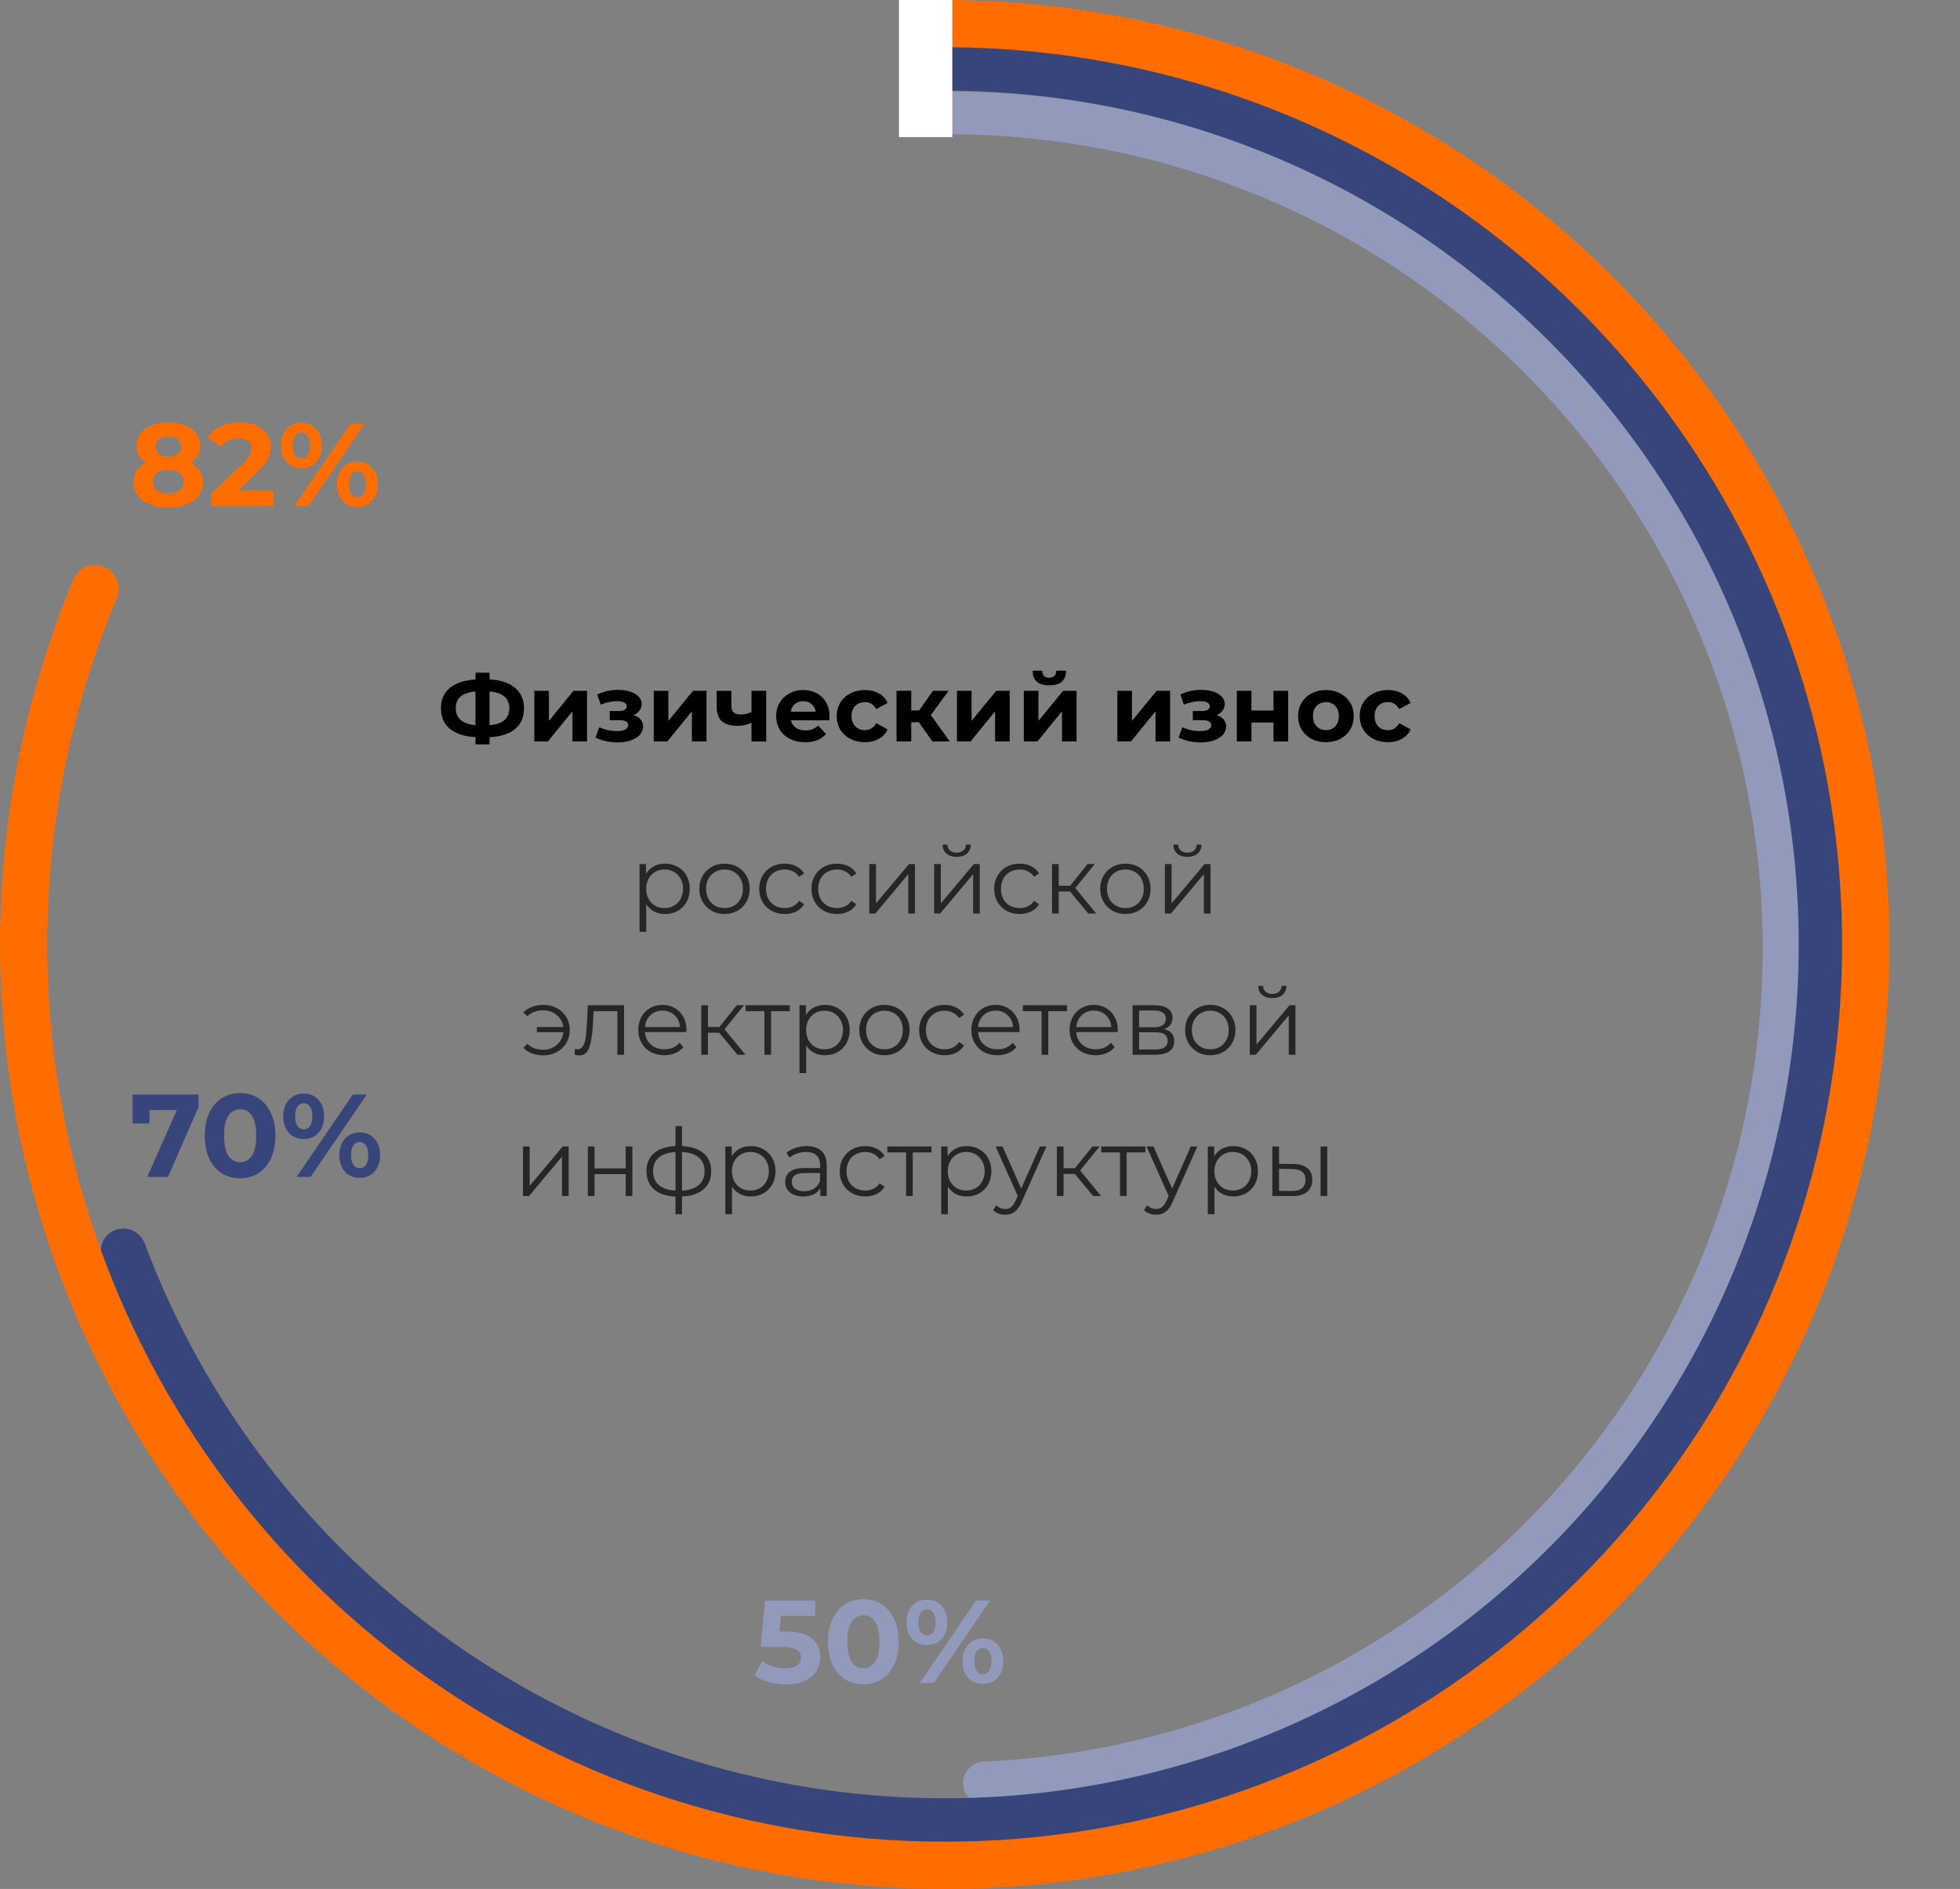
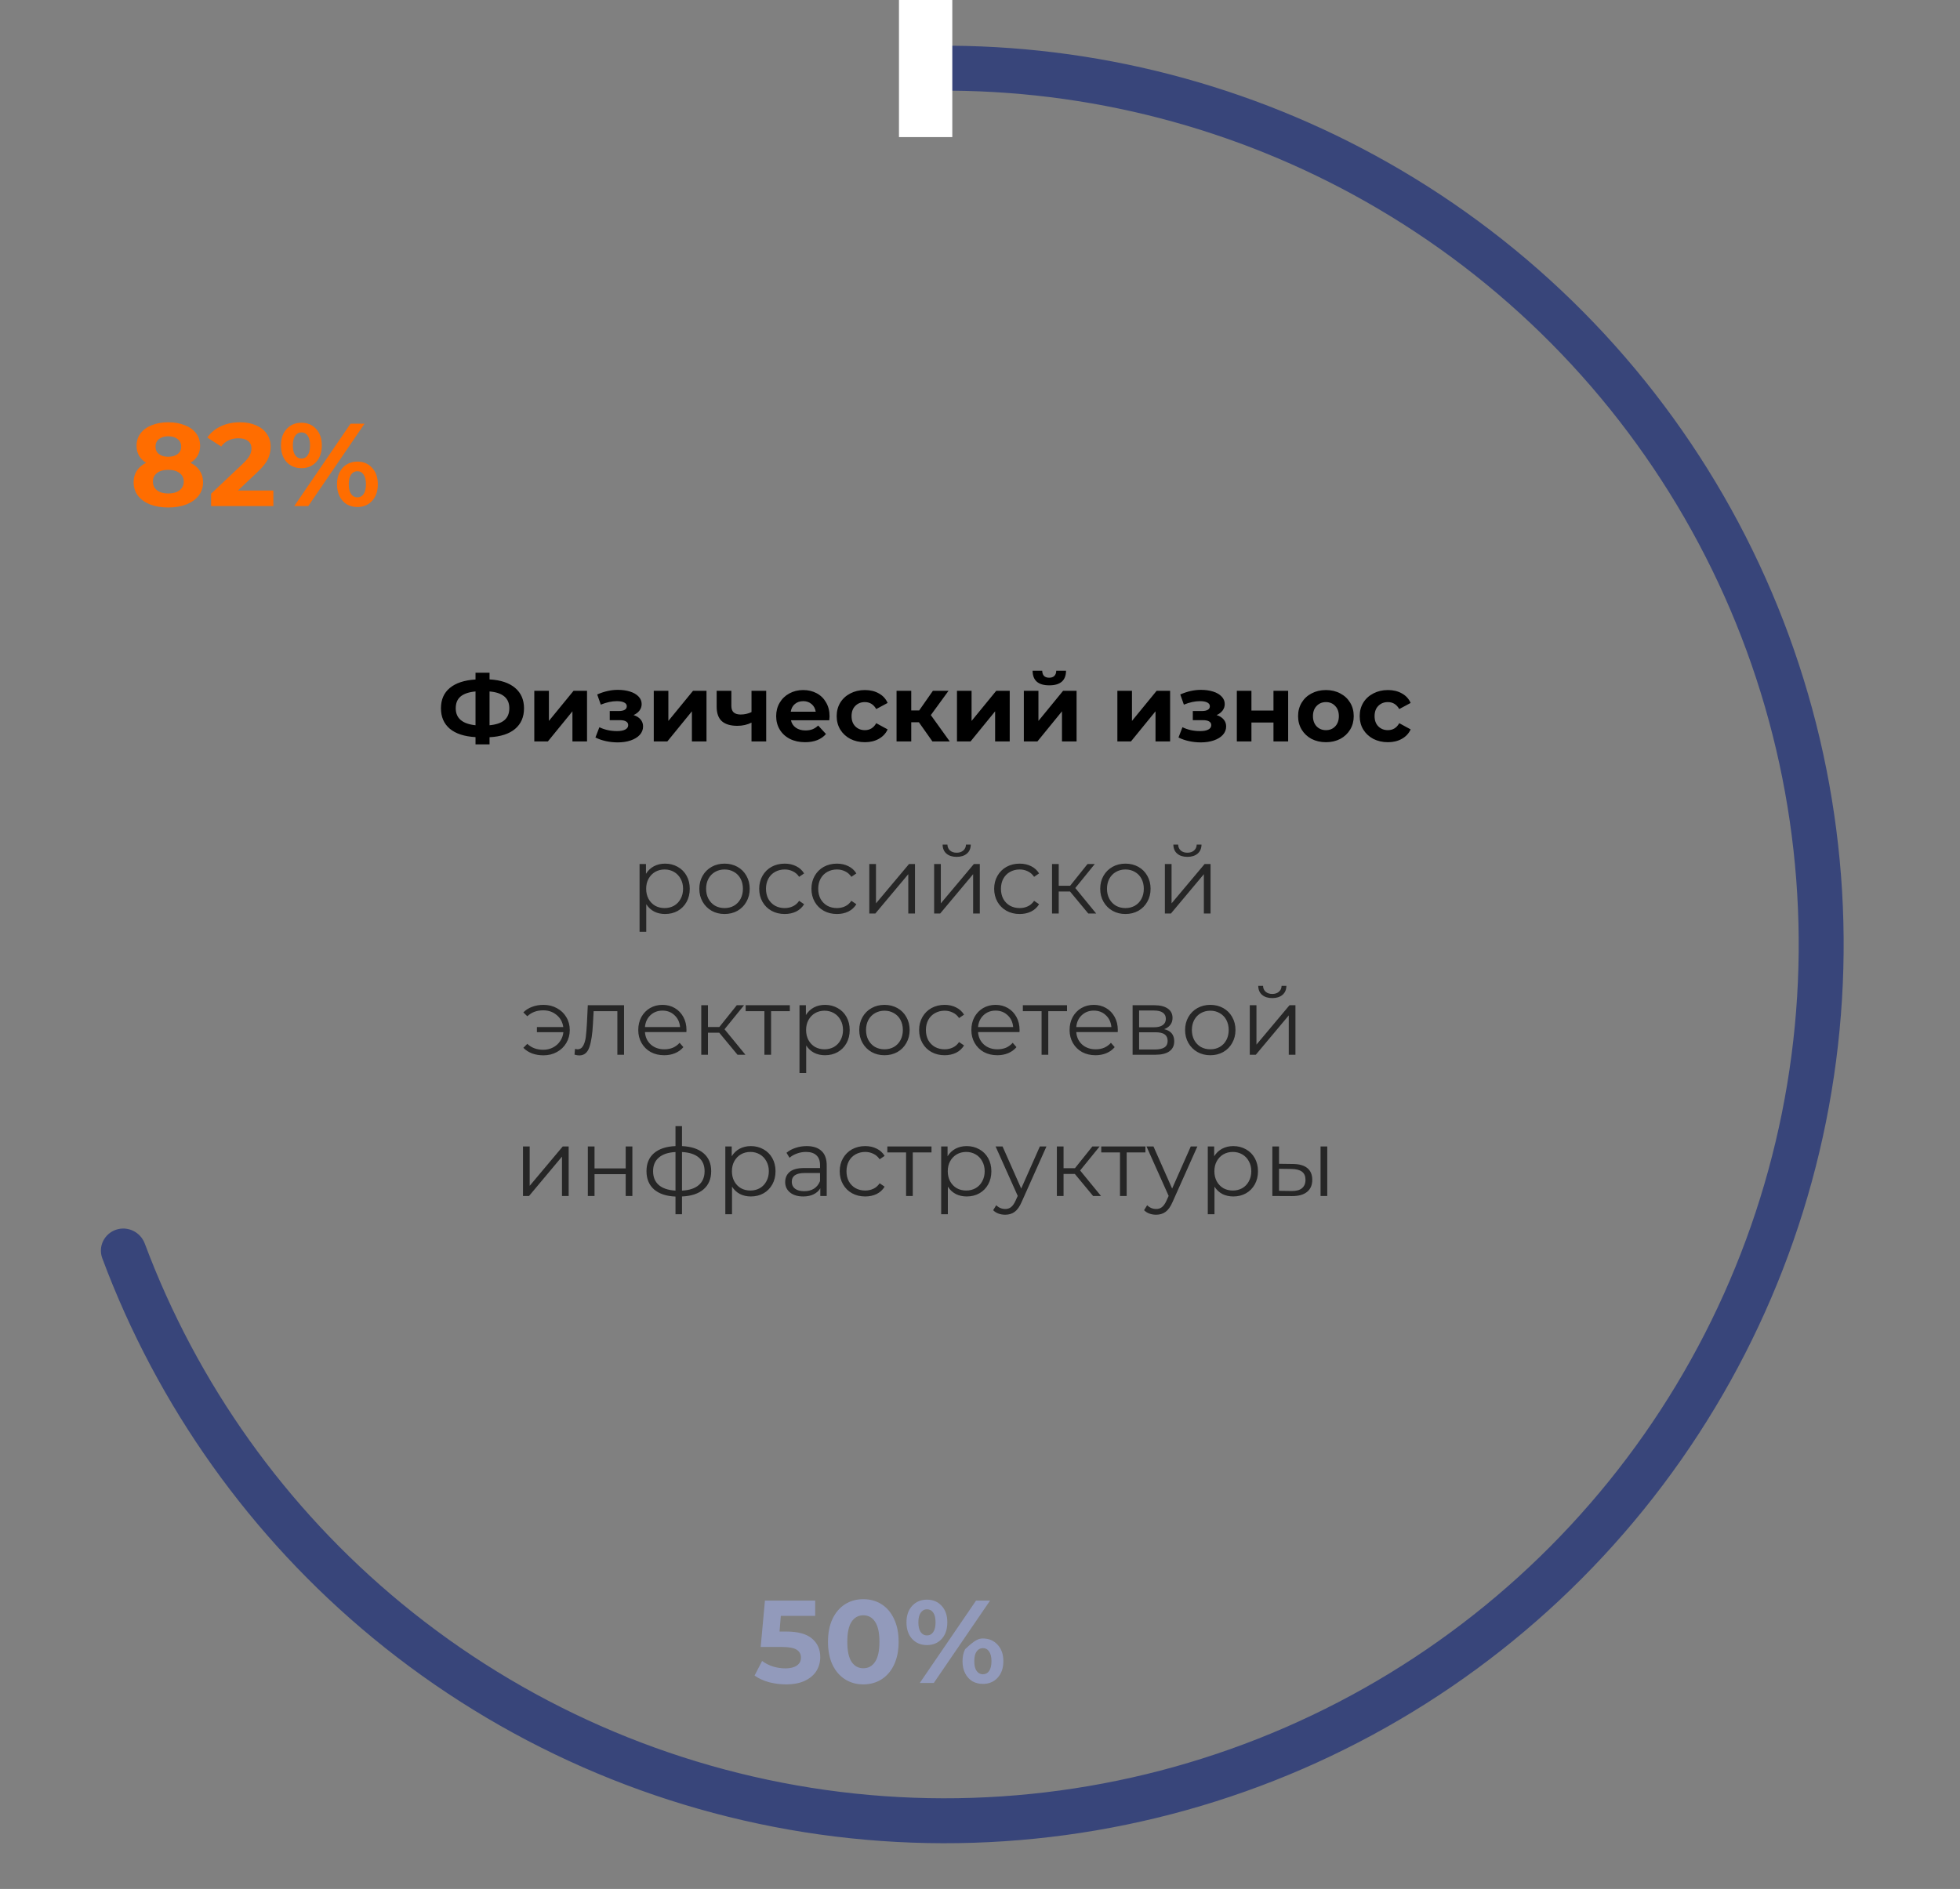
<svg xmlns="http://www.w3.org/2000/svg" width="333" height="321" viewBox="0 0 333 321" fill="none">
  <rect x="0" y="0" width="333" height="321" fill="#808080" stroke="none" />
  <path d="M89.029 120.368C89.029 121.851 88.522 123.019 87.509 123.872C86.506 124.715 85.061 125.184 83.173 125.28V126.496H80.789V125.264C78.89 125.157 77.434 124.683 76.421 123.84C75.418 122.987 74.917 121.829 74.917 120.368C74.917 118.896 75.418 117.744 76.421 116.912C77.434 116.069 78.89 115.589 80.789 115.472V114.32H83.173V115.456C85.061 115.563 86.506 116.043 87.509 116.896C88.522 117.749 89.029 118.907 89.029 120.368ZM83.173 123.248C84.304 123.141 85.146 122.853 85.701 122.384C86.256 121.904 86.533 121.227 86.533 120.352C86.533 118.645 85.413 117.696 83.173 117.504V123.248ZM77.429 120.368C77.429 122.053 78.549 123.013 80.789 123.248V117.504C79.648 117.611 78.8 117.899 78.245 118.368C77.701 118.827 77.429 119.493 77.429 120.368ZM90.776 117.392H93.256V122.512L97.448 117.392H99.736V126H97.256V120.88L93.08 126H90.776V117.392ZM107.641 121.52C108.153 121.68 108.548 121.925 108.825 122.256C109.113 122.587 109.257 122.981 109.257 123.44C109.257 123.984 109.071 124.464 108.697 124.88C108.324 125.285 107.812 125.6 107.161 125.824C106.511 126.048 105.775 126.16 104.953 126.16C104.281 126.16 103.62 126.091 102.969 125.952C102.319 125.813 101.716 125.605 101.161 125.328L101.833 123.584C102.74 124.021 103.743 124.24 104.841 124.24C105.428 124.24 105.887 124.155 106.217 123.984C106.559 123.803 106.729 123.552 106.729 123.232C106.729 122.955 106.612 122.747 106.377 122.608C106.143 122.459 105.801 122.384 105.353 122.384H103.593V120.832H105.129C105.567 120.832 105.903 120.763 106.137 120.624C106.372 120.485 106.489 120.283 106.489 120.016C106.489 119.739 106.34 119.525 106.041 119.376C105.753 119.227 105.337 119.152 104.793 119.152C103.961 119.152 103.055 119.349 102.073 119.744L101.465 118.016C102.66 117.493 103.823 117.232 104.953 117.232C105.732 117.232 106.425 117.328 107.033 117.52C107.652 117.712 108.137 117.995 108.489 118.368C108.841 118.731 109.017 119.157 109.017 119.648C109.017 120.053 108.895 120.421 108.649 120.752C108.404 121.072 108.068 121.328 107.641 121.52ZM111.073 117.392H113.553V122.512L117.745 117.392H120.033V126H117.553V120.88L113.377 126H111.073V117.392ZM130.176 117.392V126H127.68V122.8C126.955 123.163 126.155 123.344 125.28 123.344C124.118 123.344 123.238 123.083 122.64 122.56C122.054 122.027 121.76 121.205 121.76 120.096V117.392H124.256V119.936C124.256 120.459 124.39 120.837 124.656 121.072C124.934 121.307 125.328 121.424 125.84 121.424C126.491 121.424 127.104 121.285 127.68 121.008V117.392H130.176ZM140.941 121.728C140.941 121.76 140.925 121.984 140.893 122.4H134.381C134.498 122.933 134.776 123.355 135.213 123.664C135.65 123.973 136.194 124.128 136.845 124.128C137.293 124.128 137.688 124.064 138.029 123.936C138.381 123.797 138.706 123.584 139.005 123.296L140.333 124.736C139.522 125.664 138.338 126.128 136.781 126.128C135.81 126.128 134.952 125.941 134.205 125.568C133.458 125.184 132.882 124.656 132.477 123.984C132.072 123.312 131.869 122.549 131.869 121.696C131.869 120.853 132.066 120.096 132.461 119.424C132.866 118.741 133.416 118.213 134.109 117.84C134.813 117.456 135.597 117.264 136.461 117.264C137.304 117.264 138.066 117.445 138.749 117.808C139.432 118.171 139.965 118.693 140.349 119.376C140.744 120.048 140.941 120.832 140.941 121.728ZM136.477 119.152C135.912 119.152 135.437 119.312 135.053 119.632C134.669 119.952 134.434 120.389 134.349 120.944H138.589C138.504 120.4 138.269 119.968 137.885 119.648C137.501 119.317 137.032 119.152 136.477 119.152ZM146.95 126.128C146.033 126.128 145.206 125.941 144.47 125.568C143.745 125.184 143.174 124.656 142.758 123.984C142.353 123.312 142.15 122.549 142.15 121.696C142.15 120.843 142.353 120.08 142.758 119.408C143.174 118.736 143.745 118.213 144.47 117.84C145.206 117.456 146.033 117.264 146.95 117.264C147.857 117.264 148.646 117.456 149.318 117.84C150.001 118.213 150.497 118.752 150.806 119.456L148.87 120.496C148.422 119.707 147.777 119.312 146.934 119.312C146.284 119.312 145.745 119.525 145.318 119.952C144.892 120.379 144.678 120.96 144.678 121.696C144.678 122.432 144.892 123.013 145.318 123.44C145.745 123.867 146.284 124.08 146.934 124.08C147.788 124.08 148.433 123.685 148.87 122.896L150.806 123.952C150.497 124.635 150.001 125.168 149.318 125.552C148.646 125.936 147.857 126.128 146.95 126.128ZM156.115 122.736H154.819V126H152.323V117.392H154.819V120.736H156.163L158.499 117.392H161.155L158.147 121.52L161.363 126H158.419L156.115 122.736ZM162.589 117.392H165.069V122.512L169.261 117.392H171.549V126H169.069V120.88L164.893 126H162.589V117.392ZM173.948 117.392H176.428V122.512L180.62 117.392H182.908V126H180.428V120.88L176.252 126H173.948V117.392ZM178.268 116.464C176.391 116.464 175.447 115.637 175.436 113.984H177.068C177.079 114.357 177.18 114.651 177.372 114.864C177.575 115.067 177.868 115.168 178.252 115.168C178.636 115.168 178.929 115.067 179.132 114.864C179.345 114.651 179.452 114.357 179.452 113.984H181.116C181.105 115.637 180.156 116.464 178.268 116.464ZM189.839 117.392H192.319V122.512L196.511 117.392H198.799V126H196.319V120.88L192.143 126H189.839V117.392ZM206.704 121.52C207.216 121.68 207.611 121.925 207.888 122.256C208.176 122.587 208.32 122.981 208.32 123.44C208.32 123.984 208.133 124.464 207.76 124.88C207.387 125.285 206.875 125.6 206.224 125.824C205.573 126.048 204.837 126.16 204.016 126.16C203.344 126.16 202.683 126.091 202.032 125.952C201.381 125.813 200.779 125.605 200.224 125.328L200.896 123.584C201.803 124.021 202.805 124.24 203.904 124.24C204.491 124.24 204.949 124.155 205.28 123.984C205.621 123.803 205.792 123.552 205.792 123.232C205.792 122.955 205.675 122.747 205.44 122.608C205.205 122.459 204.864 122.384 204.416 122.384H202.656V120.832H204.192C204.629 120.832 204.965 120.763 205.2 120.624C205.435 120.485 205.552 120.283 205.552 120.016C205.552 119.739 205.403 119.525 205.104 119.376C204.816 119.227 204.4 119.152 203.856 119.152C203.024 119.152 202.117 119.349 201.136 119.744L200.528 118.016C201.723 117.493 202.885 117.232 204.016 117.232C204.795 117.232 205.488 117.328 206.096 117.52C206.715 117.712 207.2 117.995 207.552 118.368C207.904 118.731 208.08 119.157 208.08 119.648C208.08 120.053 207.957 120.421 207.712 120.752C207.467 121.072 207.131 121.328 206.704 121.52ZM210.136 117.392H212.616V120.752H216.36V117.392H218.856V126H216.36V122.784H212.616V126H210.136V117.392ZM225.277 126.128C224.37 126.128 223.554 125.941 222.829 125.568C222.114 125.184 221.554 124.656 221.149 123.984C220.744 123.312 220.541 122.549 220.541 121.696C220.541 120.843 220.744 120.08 221.149 119.408C221.554 118.736 222.114 118.213 222.829 117.84C223.554 117.456 224.37 117.264 225.277 117.264C226.184 117.264 226.994 117.456 227.709 117.84C228.424 118.213 228.984 118.736 229.389 119.408C229.794 120.08 229.997 120.843 229.997 121.696C229.997 122.549 229.794 123.312 229.389 123.984C228.984 124.656 228.424 125.184 227.709 125.568C226.994 125.941 226.184 126.128 225.277 126.128ZM225.277 124.08C225.917 124.08 226.44 123.867 226.845 123.44C227.261 123.003 227.469 122.421 227.469 121.696C227.469 120.971 227.261 120.395 226.845 119.968C226.44 119.531 225.917 119.312 225.277 119.312C224.637 119.312 224.109 119.531 223.693 119.968C223.277 120.395 223.069 120.971 223.069 121.696C223.069 122.421 223.277 123.003 223.693 123.44C224.109 123.867 224.637 124.08 225.277 124.08ZM235.81 126.128C234.892 126.128 234.066 125.941 233.33 125.568C232.604 125.184 232.034 124.656 231.618 123.984C231.212 123.312 231.01 122.549 231.01 121.696C231.01 120.843 231.212 120.08 231.618 119.408C232.034 118.736 232.604 118.213 233.33 117.84C234.066 117.456 234.892 117.264 235.81 117.264C236.716 117.264 237.506 117.456 238.178 117.84C238.86 118.213 239.356 118.752 239.666 119.456L237.73 120.496C237.282 119.707 236.636 119.312 235.794 119.312C235.143 119.312 234.604 119.525 234.178 119.952C233.751 120.379 233.538 120.96 233.538 121.696C233.538 122.432 233.751 123.013 234.178 123.44C234.604 123.867 235.143 124.08 235.794 124.08C236.647 124.08 237.292 123.685 237.73 122.896L239.666 123.952C239.356 124.635 238.86 125.168 238.178 125.552C237.506 125.936 236.716 126.128 235.81 126.128Z" fill="black" />
  <path opacity="0.7" d="M112.997 146.764C113.786 146.764 114.501 146.946 115.141 147.308C115.781 147.66 116.282 148.162 116.645 148.812C117.008 149.463 117.189 150.204 117.189 151.036C117.189 151.879 117.008 152.626 116.645 153.276C116.282 153.927 115.781 154.434 115.141 154.796C114.512 155.148 113.797 155.324 112.997 155.324C112.314 155.324 111.696 155.186 111.141 154.908C110.597 154.62 110.149 154.204 109.797 153.66V158.348H108.661V146.828H109.749V148.492C110.09 147.938 110.538 147.511 111.093 147.212C111.658 146.914 112.293 146.764 112.997 146.764ZM112.917 154.316C113.504 154.316 114.037 154.183 114.517 153.916C114.997 153.639 115.37 153.25 115.637 152.748C115.914 152.247 116.053 151.676 116.053 151.036C116.053 150.396 115.914 149.831 115.637 149.34C115.37 148.839 114.997 148.45 114.517 148.172C114.037 147.895 113.504 147.756 112.917 147.756C112.32 147.756 111.781 147.895 111.301 148.172C110.832 148.45 110.458 148.839 110.181 149.34C109.914 149.831 109.781 150.396 109.781 151.036C109.781 151.676 109.914 152.247 110.181 152.748C110.458 153.25 110.832 153.639 111.301 153.916C111.781 154.183 112.32 154.316 112.917 154.316ZM123.102 155.324C122.291 155.324 121.56 155.143 120.91 154.78C120.259 154.407 119.747 153.895 119.374 153.244C119 152.594 118.814 151.858 118.814 151.036C118.814 150.215 119 149.479 119.374 148.828C119.747 148.178 120.259 147.671 120.91 147.308C121.56 146.946 122.291 146.764 123.102 146.764C123.912 146.764 124.643 146.946 125.294 147.308C125.944 147.671 126.451 148.178 126.814 148.828C127.187 149.479 127.374 150.215 127.374 151.036C127.374 151.858 127.187 152.594 126.814 153.244C126.451 153.895 125.944 154.407 125.294 154.78C124.643 155.143 123.912 155.324 123.102 155.324ZM123.102 154.316C123.699 154.316 124.232 154.183 124.702 153.916C125.182 153.639 125.555 153.25 125.822 152.748C126.088 152.247 126.222 151.676 126.222 151.036C126.222 150.396 126.088 149.826 125.822 149.324C125.555 148.823 125.182 148.439 124.702 148.172C124.232 147.895 123.699 147.756 123.102 147.756C122.504 147.756 121.966 147.895 121.486 148.172C121.016 148.439 120.643 148.823 120.366 149.324C120.099 149.826 119.966 150.396 119.966 151.036C119.966 151.676 120.099 152.247 120.366 152.748C120.643 153.25 121.016 153.639 121.486 153.916C121.966 154.183 122.504 154.316 123.102 154.316ZM133.322 155.324C132.49 155.324 131.743 155.143 131.082 154.78C130.431 154.418 129.919 153.911 129.546 153.26C129.172 152.599 128.986 151.858 128.986 151.036C128.986 150.215 129.172 149.479 129.546 148.828C129.919 148.178 130.431 147.671 131.082 147.308C131.743 146.946 132.49 146.764 133.322 146.764C134.047 146.764 134.692 146.908 135.258 147.196C135.834 147.474 136.287 147.884 136.618 148.428L135.77 149.004C135.492 148.588 135.14 148.279 134.714 148.076C134.287 147.863 133.823 147.756 133.322 147.756C132.714 147.756 132.164 147.895 131.674 148.172C131.194 148.439 130.815 148.823 130.538 149.324C130.271 149.826 130.138 150.396 130.138 151.036C130.138 151.687 130.271 152.263 130.538 152.764C130.815 153.255 131.194 153.639 131.674 153.916C132.164 154.183 132.714 154.316 133.322 154.316C133.823 154.316 134.287 154.215 134.714 154.012C135.14 153.81 135.492 153.5 135.77 153.084L136.618 153.66C136.287 154.204 135.834 154.62 135.258 154.908C134.682 155.186 134.036 155.324 133.322 155.324ZM142.197 155.324C141.365 155.324 140.618 155.143 139.957 154.78C139.306 154.418 138.794 153.911 138.421 153.26C138.047 152.599 137.861 151.858 137.861 151.036C137.861 150.215 138.047 149.479 138.421 148.828C138.794 148.178 139.306 147.671 139.957 147.308C140.618 146.946 141.365 146.764 142.197 146.764C142.922 146.764 143.567 146.908 144.133 147.196C144.709 147.474 145.162 147.884 145.493 148.428L144.645 149.004C144.367 148.588 144.015 148.279 143.589 148.076C143.162 147.863 142.698 147.756 142.197 147.756C141.589 147.756 141.039 147.895 140.549 148.172C140.069 148.439 139.69 148.823 139.413 149.324C139.146 149.826 139.013 150.396 139.013 151.036C139.013 151.687 139.146 152.263 139.413 152.764C139.69 153.255 140.069 153.639 140.549 153.916C141.039 154.183 141.589 154.316 142.197 154.316C142.698 154.316 143.162 154.215 143.589 154.012C144.015 153.81 144.367 153.5 144.645 153.084L145.493 153.66C145.162 154.204 144.709 154.62 144.133 154.908C143.557 155.186 142.911 155.324 142.197 155.324ZM147.692 146.828H148.828V153.516L154.444 146.828H155.452V155.244H154.316V148.556L148.716 155.244H147.692V146.828ZM158.708 146.828H159.844V153.516L165.46 146.828H166.468V155.244H165.332V148.556L159.732 155.244H158.708V146.828ZM162.532 145.612C161.806 145.612 161.23 145.431 160.804 145.068C160.377 144.706 160.158 144.194 160.148 143.532H160.964C160.974 143.948 161.124 144.284 161.412 144.54C161.7 144.786 162.073 144.908 162.532 144.908C162.99 144.908 163.364 144.786 163.652 144.54C163.95 144.284 164.105 143.948 164.116 143.532H164.932C164.921 144.194 164.697 144.706 164.26 145.068C163.833 145.431 163.257 145.612 162.532 145.612ZM173.243 155.324C172.411 155.324 171.665 155.143 171.003 154.78C170.353 154.418 169.841 153.911 169.467 153.26C169.094 152.599 168.907 151.858 168.907 151.036C168.907 150.215 169.094 149.479 169.467 148.828C169.841 148.178 170.353 147.671 171.003 147.308C171.665 146.946 172.411 146.764 173.243 146.764C173.969 146.764 174.614 146.908 175.179 147.196C175.755 147.474 176.209 147.884 176.539 148.428L175.691 149.004C175.414 148.588 175.062 148.279 174.635 148.076C174.209 147.863 173.745 147.756 173.243 147.756C172.635 147.756 172.086 147.895 171.595 148.172C171.115 148.439 170.737 148.823 170.459 149.324C170.193 149.826 170.059 150.396 170.059 151.036C170.059 151.687 170.193 152.263 170.459 152.764C170.737 153.255 171.115 153.639 171.595 153.916C172.086 154.183 172.635 154.316 173.243 154.316C173.745 154.316 174.209 154.215 174.635 154.012C175.062 153.81 175.414 153.5 175.691 153.084L176.539 153.66C176.209 154.204 175.755 154.62 175.179 154.908C174.603 155.186 173.958 155.324 173.243 155.324ZM181.795 151.5H179.875V155.244H178.739V146.828H179.875V150.524H181.811L184.771 146.828H186.003L182.691 150.908L186.243 155.244H184.899L181.795 151.5ZM191.211 155.324C190.4 155.324 189.67 155.143 189.019 154.78C188.368 154.407 187.856 153.895 187.483 153.244C187.11 152.594 186.923 151.858 186.923 151.036C186.923 150.215 187.11 149.479 187.483 148.828C187.856 148.178 188.368 147.671 189.019 147.308C189.67 146.946 190.4 146.764 191.211 146.764C192.022 146.764 192.752 146.946 193.403 147.308C194.054 147.671 194.56 148.178 194.923 148.828C195.296 149.479 195.483 150.215 195.483 151.036C195.483 151.858 195.296 152.594 194.923 153.244C194.56 153.895 194.054 154.407 193.403 154.78C192.752 155.143 192.022 155.324 191.211 155.324ZM191.211 154.316C191.808 154.316 192.342 154.183 192.811 153.916C193.291 153.639 193.664 153.25 193.931 152.748C194.198 152.247 194.331 151.676 194.331 151.036C194.331 150.396 194.198 149.826 193.931 149.324C193.664 148.823 193.291 148.439 192.811 148.172C192.342 147.895 191.808 147.756 191.211 147.756C190.614 147.756 190.075 147.895 189.595 148.172C189.126 148.439 188.752 148.823 188.475 149.324C188.208 149.826 188.075 150.396 188.075 151.036C188.075 151.676 188.208 152.247 188.475 152.748C188.752 153.25 189.126 153.639 189.595 153.916C190.075 154.183 190.614 154.316 191.211 154.316ZM197.911 146.828H199.047V153.516L204.663 146.828H205.671V155.244H204.535V148.556L198.935 155.244H197.911V146.828ZM201.735 145.612C201.01 145.612 200.434 145.431 200.007 145.068C199.58 144.706 199.362 144.194 199.351 143.532H200.167C200.178 143.948 200.327 144.284 200.615 144.54C200.903 144.786 201.276 144.908 201.735 144.908C202.194 144.908 202.567 144.786 202.855 144.54C203.154 144.284 203.308 143.948 203.319 143.532H204.135C204.124 144.194 203.9 144.706 203.463 145.068C203.036 145.431 202.46 145.612 201.735 145.612ZM92.34 170.764C93.182 170.764 93.939 170.951 94.612 171.324C95.294 171.687 95.828 172.194 96.212 172.844C96.606 173.495 96.803 174.226 96.803 175.036C96.803 175.847 96.606 176.583 96.212 177.244C95.828 177.895 95.294 178.407 94.612 178.78C93.939 179.154 93.182 179.34 92.34 179.34C91.635 179.34 90.99 179.234 90.403 179.02C89.817 178.796 89.321 178.476 88.915 178.06L89.588 177.388C90.302 178.06 91.204 178.396 92.291 178.396C92.9 178.396 93.449 178.268 93.939 178.012C94.441 177.756 94.846 177.399 95.156 176.94C95.475 176.482 95.662 175.97 95.716 175.404H91.219V174.54H95.7C95.582 173.698 95.209 173.015 94.579 172.492C93.95 171.959 93.188 171.692 92.291 171.692C91.204 171.692 90.302 172.028 89.588 172.7L88.915 172.044C89.321 171.628 89.817 171.314 90.403 171.1C90.99 170.876 91.635 170.764 92.34 170.764ZM106.025 170.828V179.244H104.889V171.836H100.857L100.745 173.916C100.66 175.666 100.457 177.01 100.137 177.948C99.817 178.887 99.247 179.356 98.425 179.356C98.201 179.356 97.929 179.314 97.609 179.228L97.689 178.252C97.881 178.295 98.015 178.316 98.089 178.316C98.527 178.316 98.857 178.114 99.081 177.708C99.305 177.303 99.455 176.802 99.529 176.204C99.604 175.607 99.668 174.818 99.721 173.836L99.865 170.828H106.025ZM116.615 175.388H109.575C109.639 176.263 109.975 176.972 110.583 177.516C111.191 178.05 111.959 178.316 112.887 178.316C113.409 178.316 113.889 178.226 114.327 178.044C114.764 177.852 115.143 177.575 115.463 177.212L116.103 177.948C115.729 178.396 115.26 178.738 114.695 178.972C114.14 179.207 113.527 179.324 112.855 179.324C111.991 179.324 111.223 179.143 110.551 178.78C109.889 178.407 109.372 177.895 108.999 177.244C108.625 176.594 108.439 175.858 108.439 175.036C108.439 174.215 108.615 173.479 108.967 172.828C109.329 172.178 109.82 171.671 110.439 171.308C111.068 170.946 111.772 170.764 112.551 170.764C113.329 170.764 114.028 170.946 114.647 171.308C115.265 171.671 115.751 172.178 116.103 172.828C116.455 173.468 116.631 174.204 116.631 175.036L116.615 175.388ZM112.551 171.74C111.74 171.74 111.057 172.002 110.503 172.524C109.959 173.036 109.649 173.708 109.575 174.54H115.543C115.468 173.708 115.153 173.036 114.599 172.524C114.055 172.002 113.372 171.74 112.551 171.74ZM122.201 175.5H120.281V179.244H119.145V170.828H120.281V174.524H122.217L125.177 170.828H126.409L123.097 174.908L126.649 179.244H125.305L122.201 175.5ZM134.19 171.836H131.006V179.244H129.87V171.836H126.686V170.828H134.19V171.836ZM140.169 170.764C140.958 170.764 141.673 170.946 142.313 171.308C142.953 171.66 143.454 172.162 143.817 172.812C144.179 173.463 144.361 174.204 144.361 175.036C144.361 175.879 144.179 176.626 143.817 177.276C143.454 177.927 142.953 178.434 142.313 178.796C141.683 179.148 140.969 179.324 140.169 179.324C139.486 179.324 138.867 179.186 138.313 178.908C137.769 178.62 137.321 178.204 136.969 177.66V182.348H135.833V170.828H136.921V172.492C137.262 171.938 137.71 171.511 138.265 171.212C138.83 170.914 139.465 170.764 140.169 170.764ZM140.089 178.316C140.675 178.316 141.209 178.183 141.689 177.916C142.169 177.639 142.542 177.25 142.809 176.748C143.086 176.247 143.225 175.676 143.225 175.036C143.225 174.396 143.086 173.831 142.809 173.34C142.542 172.839 142.169 172.45 141.689 172.172C141.209 171.895 140.675 171.756 140.089 171.756C139.491 171.756 138.953 171.895 138.473 172.172C138.003 172.45 137.63 172.839 137.353 173.34C137.086 173.831 136.953 174.396 136.953 175.036C136.953 175.676 137.086 176.247 137.353 176.748C137.63 177.25 138.003 177.639 138.473 177.916C138.953 178.183 139.491 178.316 140.089 178.316ZM150.274 179.324C149.463 179.324 148.732 179.143 148.082 178.78C147.431 178.407 146.919 177.895 146.546 177.244C146.172 176.594 145.986 175.858 145.986 175.036C145.986 174.215 146.172 173.479 146.546 172.828C146.919 172.178 147.431 171.671 148.082 171.308C148.732 170.946 149.463 170.764 150.274 170.764C151.084 170.764 151.815 170.946 152.466 171.308C153.116 171.671 153.623 172.178 153.986 172.828C154.359 173.479 154.546 174.215 154.546 175.036C154.546 175.858 154.359 176.594 153.986 177.244C153.623 177.895 153.116 178.407 152.466 178.78C151.815 179.143 151.084 179.324 150.274 179.324ZM150.274 178.316C150.871 178.316 151.404 178.183 151.874 177.916C152.354 177.639 152.727 177.25 152.994 176.748C153.26 176.247 153.394 175.676 153.394 175.036C153.394 174.396 153.26 173.826 152.994 173.324C152.727 172.823 152.354 172.439 151.874 172.172C151.404 171.895 150.871 171.756 150.274 171.756C149.676 171.756 149.138 171.895 148.658 172.172C148.188 172.439 147.815 172.823 147.538 173.324C147.271 173.826 147.138 174.396 147.138 175.036C147.138 175.676 147.271 176.247 147.538 176.748C147.815 177.25 148.188 177.639 148.658 177.916C149.138 178.183 149.676 178.316 150.274 178.316ZM160.493 179.324C159.661 179.324 158.915 179.143 158.253 178.78C157.603 178.418 157.091 177.911 156.717 177.26C156.344 176.599 156.157 175.858 156.157 175.036C156.157 174.215 156.344 173.479 156.717 172.828C157.091 172.178 157.603 171.671 158.253 171.308C158.915 170.946 159.661 170.764 160.493 170.764C161.219 170.764 161.864 170.908 162.429 171.196C163.005 171.474 163.459 171.884 163.789 172.428L162.941 173.004C162.664 172.588 162.312 172.279 161.885 172.076C161.459 171.863 160.995 171.756 160.493 171.756C159.885 171.756 159.336 171.895 158.845 172.172C158.365 172.439 157.987 172.823 157.709 173.324C157.443 173.826 157.309 174.396 157.309 175.036C157.309 175.687 157.443 176.263 157.709 176.764C157.987 177.255 158.365 177.639 158.845 177.916C159.336 178.183 159.885 178.316 160.493 178.316C160.995 178.316 161.459 178.215 161.885 178.012C162.312 177.81 162.664 177.5 162.941 177.084L163.789 177.66C163.459 178.204 163.005 178.62 162.429 178.908C161.853 179.186 161.208 179.324 160.493 179.324ZM173.208 175.388H166.168C166.232 176.263 166.568 176.972 167.176 177.516C167.784 178.05 168.552 178.316 169.48 178.316C170.003 178.316 170.483 178.226 170.92 178.044C171.358 177.852 171.736 177.575 172.056 177.212L172.696 177.948C172.323 178.396 171.854 178.738 171.288 178.972C170.734 179.207 170.12 179.324 169.448 179.324C168.584 179.324 167.816 179.143 167.144 178.78C166.483 178.407 165.966 177.895 165.592 177.244C165.219 176.594 165.032 175.858 165.032 175.036C165.032 174.215 165.208 173.479 165.56 172.828C165.923 172.178 166.414 171.671 167.032 171.308C167.662 170.946 168.366 170.764 169.144 170.764C169.923 170.764 170.622 170.946 171.24 171.308C171.859 171.671 172.344 172.178 172.696 172.828C173.048 173.468 173.224 174.204 173.224 175.036L173.208 175.388ZM169.144 171.74C168.334 171.74 167.651 172.002 167.096 172.524C166.552 173.036 166.243 173.708 166.168 174.54H172.136C172.062 173.708 171.747 173.036 171.192 172.524C170.648 172.002 169.966 171.74 169.144 171.74ZM181.284 171.836H178.1V179.244H176.964V171.836H173.78V170.828H181.284V171.836ZM189.896 175.388H182.856C182.92 176.263 183.256 176.972 183.864 177.516C184.472 178.05 185.24 178.316 186.168 178.316C186.691 178.316 187.171 178.226 187.608 178.044C188.045 177.852 188.424 177.575 188.744 177.212L189.384 177.948C189.011 178.396 188.541 178.738 187.976 178.972C187.421 179.207 186.808 179.324 186.136 179.324C185.272 179.324 184.504 179.143 183.832 178.78C183.171 178.407 182.653 177.895 182.28 177.244C181.907 176.594 181.72 175.858 181.72 175.036C181.72 174.215 181.896 173.479 182.248 172.828C182.611 172.178 183.101 171.671 183.72 171.308C184.349 170.946 185.053 170.764 185.832 170.764C186.611 170.764 187.309 170.946 187.928 171.308C188.547 171.671 189.032 172.178 189.384 172.828C189.736 173.468 189.912 174.204 189.912 175.036L189.896 175.388ZM185.832 171.74C185.021 171.74 184.339 172.002 183.784 172.524C183.24 173.036 182.931 173.708 182.856 174.54H188.824C188.749 173.708 188.435 173.036 187.88 172.524C187.336 172.002 186.653 171.74 185.832 171.74ZM197.787 174.892C198.928 175.159 199.499 175.847 199.499 176.956C199.499 177.692 199.227 178.258 198.683 178.652C198.139 179.047 197.328 179.244 196.251 179.244H192.427V170.828H196.139C197.099 170.828 197.851 171.015 198.395 171.388C198.939 171.762 199.211 172.295 199.211 172.988C199.211 173.447 199.083 173.842 198.827 174.172C198.581 174.492 198.235 174.732 197.787 174.892ZM193.531 174.572H196.059C196.709 174.572 197.205 174.45 197.547 174.204C197.899 173.959 198.075 173.602 198.075 173.132C198.075 172.663 197.899 172.311 197.547 172.076C197.205 171.842 196.709 171.724 196.059 171.724H193.531V174.572ZM196.203 178.348C196.928 178.348 197.472 178.231 197.835 177.996C198.197 177.762 198.379 177.394 198.379 176.892C198.379 176.391 198.213 176.023 197.883 175.788C197.552 175.543 197.029 175.42 196.315 175.42H193.531V178.348H196.203ZM205.633 179.324C204.822 179.324 204.092 179.143 203.441 178.78C202.79 178.407 202.278 177.895 201.905 177.244C201.532 176.594 201.345 175.858 201.345 175.036C201.345 174.215 201.532 173.479 201.905 172.828C202.278 172.178 202.79 171.671 203.441 171.308C204.092 170.946 204.822 170.764 205.633 170.764C206.444 170.764 207.174 170.946 207.825 171.308C208.476 171.671 208.982 172.178 209.345 172.828C209.718 173.479 209.905 174.215 209.905 175.036C209.905 175.858 209.718 176.594 209.345 177.244C208.982 177.895 208.476 178.407 207.825 178.78C207.174 179.143 206.444 179.324 205.633 179.324ZM205.633 178.316C206.23 178.316 206.764 178.183 207.233 177.916C207.713 177.639 208.086 177.25 208.353 176.748C208.62 176.247 208.753 175.676 208.753 175.036C208.753 174.396 208.62 173.826 208.353 173.324C208.086 172.823 207.713 172.439 207.233 172.172C206.764 171.895 206.23 171.756 205.633 171.756C205.036 171.756 204.497 171.895 204.017 172.172C203.548 172.439 203.174 172.823 202.897 173.324C202.63 173.826 202.497 174.396 202.497 175.036C202.497 175.676 202.63 176.247 202.897 176.748C203.174 177.25 203.548 177.639 204.017 177.916C204.497 178.183 205.036 178.316 205.633 178.316ZM212.333 170.828H213.469V177.516L219.085 170.828H220.093V179.244H218.957V172.556L213.357 179.244H212.333V170.828ZM216.157 169.612C215.431 169.612 214.855 169.431 214.429 169.068C214.002 168.706 213.783 168.194 213.773 167.532H214.589C214.599 167.948 214.749 168.284 215.037 168.54C215.325 168.786 215.698 168.908 216.157 168.908C216.615 168.908 216.989 168.786 217.277 168.54C217.575 168.284 217.73 167.948 217.741 167.532H218.557C218.546 168.194 218.322 168.706 217.885 169.068C217.458 169.431 216.882 169.612 216.157 169.612ZM88.856 194.828H89.992V201.516L95.608 194.828H96.616V203.244H95.48V196.556L89.88 203.244H88.856V194.828ZM99.872 194.828H101.008V198.556H106.304V194.828H107.44V203.244H106.304V199.532H101.008V203.244H99.872V194.828ZM120.829 199.02C120.829 200.332 120.397 201.362 119.533 202.108C118.669 202.855 117.447 203.26 115.869 203.324V206.348H114.765V203.34C113.197 203.276 111.981 202.871 111.117 202.124C110.263 201.367 109.837 200.332 109.837 199.02C109.837 197.719 110.263 196.7 111.117 195.964C111.981 195.228 113.197 194.828 114.765 194.764V191.372H115.869V194.764C117.447 194.839 118.669 195.244 119.533 195.98C120.397 196.716 120.829 197.73 120.829 199.02ZM110.957 199.02C110.957 200.023 111.277 200.807 111.917 201.372C112.567 201.938 113.517 202.258 114.765 202.332V195.772C113.527 195.836 112.583 196.151 111.933 196.716C111.282 197.271 110.957 198.039 110.957 199.02ZM115.869 202.332C117.117 202.268 118.066 201.954 118.717 201.388C119.378 200.823 119.709 200.034 119.709 199.02C119.709 198.028 119.378 197.255 118.717 196.7C118.066 196.146 117.117 195.836 115.869 195.772V202.332ZM127.567 194.764C128.357 194.764 129.071 194.946 129.711 195.308C130.351 195.66 130.853 196.162 131.215 196.812C131.578 197.463 131.759 198.204 131.759 199.036C131.759 199.879 131.578 200.626 131.215 201.276C130.853 201.927 130.351 202.434 129.711 202.796C129.082 203.148 128.367 203.324 127.567 203.324C126.885 203.324 126.266 203.186 125.711 202.908C125.167 202.62 124.719 202.204 124.367 201.66V206.348H123.231V194.828H124.319V196.492C124.661 195.938 125.109 195.511 125.663 195.212C126.229 194.914 126.863 194.764 127.567 194.764ZM127.487 202.316C128.074 202.316 128.607 202.183 129.087 201.916C129.567 201.639 129.941 201.25 130.207 200.748C130.485 200.247 130.623 199.676 130.623 199.036C130.623 198.396 130.485 197.831 130.207 197.34C129.941 196.839 129.567 196.45 129.087 196.172C128.607 195.895 128.074 195.756 127.487 195.756C126.89 195.756 126.351 195.895 125.871 196.172C125.402 196.45 125.029 196.839 124.751 197.34C124.485 197.831 124.351 198.396 124.351 199.036C124.351 199.676 124.485 200.247 124.751 200.748C125.029 201.25 125.402 201.639 125.871 201.916C126.351 202.183 126.89 202.316 127.487 202.316ZM137.049 194.764C138.148 194.764 138.99 195.042 139.577 195.596C140.164 196.14 140.457 196.951 140.457 198.028V203.244H139.369V201.932C139.113 202.37 138.734 202.711 138.233 202.956C137.742 203.202 137.156 203.324 136.473 203.324C135.534 203.324 134.788 203.1 134.233 202.652C133.678 202.204 133.401 201.612 133.401 200.876C133.401 200.162 133.657 199.586 134.169 199.148C134.692 198.711 135.518 198.492 136.649 198.492H139.321V197.98C139.321 197.255 139.118 196.706 138.713 196.332C138.308 195.948 137.716 195.756 136.937 195.756C136.404 195.756 135.892 195.847 135.401 196.028C134.91 196.199 134.489 196.439 134.137 196.748L133.625 195.9C134.052 195.538 134.564 195.26 135.161 195.068C135.758 194.866 136.388 194.764 137.049 194.764ZM136.649 202.428C137.289 202.428 137.838 202.284 138.297 201.996C138.756 201.698 139.097 201.271 139.321 200.716V199.34H136.681C135.241 199.34 134.521 199.842 134.521 200.844C134.521 201.335 134.708 201.724 135.081 202.012C135.454 202.29 135.977 202.428 136.649 202.428ZM147.001 203.324C146.169 203.324 145.423 203.143 144.761 202.78C144.111 202.418 143.599 201.911 143.225 201.26C142.852 200.599 142.665 199.858 142.665 199.036C142.665 198.215 142.852 197.479 143.225 196.828C143.599 196.178 144.111 195.671 144.761 195.308C145.423 194.946 146.169 194.764 147.001 194.764C147.727 194.764 148.372 194.908 148.937 195.196C149.513 195.474 149.967 195.884 150.297 196.428L149.449 197.004C149.172 196.588 148.82 196.279 148.393 196.076C147.967 195.863 147.503 195.756 147.001 195.756C146.393 195.756 145.844 195.895 145.353 196.172C144.873 196.439 144.495 196.823 144.217 197.324C143.951 197.826 143.817 198.396 143.817 199.036C143.817 199.687 143.951 200.263 144.217 200.764C144.495 201.255 144.873 201.639 145.353 201.916C145.844 202.183 146.393 202.316 147.001 202.316C147.503 202.316 147.967 202.215 148.393 202.012C148.82 201.81 149.172 201.5 149.449 201.084L150.297 201.66C149.967 202.204 149.513 202.62 148.937 202.908C148.361 203.186 147.716 203.324 147.001 203.324ZM158.261 195.836H155.077V203.244H153.941V195.836H150.757V194.828H158.261V195.836ZM164.239 194.764C165.028 194.764 165.743 194.946 166.383 195.308C167.023 195.66 167.524 196.162 167.887 196.812C168.25 197.463 168.431 198.204 168.431 199.036C168.431 199.879 168.25 200.626 167.887 201.276C167.524 201.927 167.023 202.434 166.383 202.796C165.754 203.148 165.039 203.324 164.239 203.324C163.556 203.324 162.938 203.186 162.383 202.908C161.839 202.62 161.391 202.204 161.039 201.66V206.348H159.903V194.828H160.991V196.492C161.332 195.938 161.78 195.511 162.335 195.212C162.9 194.914 163.535 194.764 164.239 194.764ZM164.159 202.316C164.746 202.316 165.279 202.183 165.759 201.916C166.239 201.639 166.612 201.25 166.879 200.748C167.156 200.247 167.295 199.676 167.295 199.036C167.295 198.396 167.156 197.831 166.879 197.34C166.612 196.839 166.239 196.45 165.759 196.172C165.279 195.895 164.746 195.756 164.159 195.756C163.562 195.756 163.023 195.895 162.543 196.172C162.074 196.45 161.7 196.839 161.423 197.34C161.156 197.831 161.023 198.396 161.023 199.036C161.023 199.676 161.156 200.247 161.423 200.748C161.7 201.25 162.074 201.639 162.543 201.916C163.023 202.183 163.562 202.316 164.159 202.316ZM177.789 194.828L173.581 204.252C173.24 205.042 172.845 205.602 172.397 205.932C171.949 206.263 171.411 206.428 170.781 206.428C170.376 206.428 169.997 206.364 169.645 206.236C169.293 206.108 168.989 205.916 168.733 205.66L169.261 204.812C169.688 205.239 170.2 205.452 170.797 205.452C171.181 205.452 171.507 205.346 171.773 205.132C172.051 204.919 172.307 204.556 172.541 204.044L172.909 203.228L169.149 194.828H170.333L173.501 201.98L176.669 194.828H177.789ZM182.615 199.5H180.695V203.244H179.559V194.828H180.695V198.524H182.631L185.591 194.828H186.823L183.511 198.908L187.063 203.244H185.719L182.615 199.5ZM194.604 195.836H191.42V203.244H190.284V195.836H187.1V194.828H194.604V195.836ZM203.43 194.828L199.222 204.252C198.881 205.042 198.486 205.602 198.038 205.932C197.59 206.263 197.051 206.428 196.422 206.428C196.017 206.428 195.638 206.364 195.286 206.236C194.934 206.108 194.63 205.916 194.374 205.66L194.902 204.812C195.329 205.239 195.841 205.452 196.438 205.452C196.822 205.452 197.147 205.346 197.414 205.132C197.691 204.919 197.947 204.556 198.182 204.044L198.55 203.228L194.79 194.828H195.974L199.142 201.98L202.31 194.828H203.43ZM209.536 194.764C210.325 194.764 211.04 194.946 211.68 195.308C212.32 195.66 212.821 196.162 213.184 196.812C213.547 197.463 213.728 198.204 213.728 199.036C213.728 199.879 213.547 200.626 213.184 201.276C212.821 201.927 212.32 202.434 211.68 202.796C211.051 203.148 210.336 203.324 209.536 203.324C208.853 203.324 208.235 203.186 207.68 202.908C207.136 202.62 206.688 202.204 206.336 201.66V206.348H205.2V194.828H206.288V196.492C206.629 195.938 207.077 195.511 207.632 195.212C208.197 194.914 208.832 194.764 209.536 194.764ZM209.456 202.316C210.043 202.316 210.576 202.183 211.056 201.916C211.536 201.639 211.909 201.25 212.176 200.748C212.453 200.247 212.592 199.676 212.592 199.036C212.592 198.396 212.453 197.831 212.176 197.34C211.909 196.839 211.536 196.45 211.056 196.172C210.576 195.895 210.043 195.756 209.456 195.756C208.859 195.756 208.32 195.895 207.84 196.172C207.371 196.45 206.997 196.839 206.72 197.34C206.453 197.831 206.32 198.396 206.32 199.036C206.32 199.676 206.453 200.247 206.72 200.748C206.997 201.25 207.371 201.639 207.84 201.916C208.32 202.183 208.859 202.316 209.456 202.316ZM219.705 197.804C220.761 197.815 221.566 198.05 222.121 198.508C222.675 198.967 222.953 199.628 222.953 200.492C222.953 201.388 222.654 202.076 222.057 202.556C221.459 203.036 220.606 203.271 219.497 203.26L216.169 203.244V194.828H217.305V197.772L219.705 197.804ZM224.361 194.828H225.497V203.244H224.361V194.828ZM219.433 202.396C220.211 202.407 220.798 202.252 221.193 201.932C221.598 201.602 221.801 201.122 221.801 200.492C221.801 199.874 221.603 199.415 221.209 199.116C220.814 198.818 220.222 198.663 219.433 198.652L217.305 198.62V202.364L219.433 202.396Z" fill="black" />
-   <path d="M158.669 19.194C158.634 17.184 160.236 15.521 162.246 15.536C180.133 15.671 197.853 19.101 214.515 25.665C232.307 32.673 248.544 43.117 262.3 56.401C276.056 69.684 287.06 85.547 294.685 103.084C302.31 120.62 306.406 139.487 306.74 158.606C307.074 177.726 303.638 196.724 296.63 214.516C289.621 232.307 279.177 248.545 265.894 262.3C252.61 276.056 236.747 287.06 219.211 294.685C202.788 301.826 185.198 305.872 167.327 306.631C165.318 306.716 163.66 305.11 163.625 303.1C163.589 301.09 165.191 299.437 167.2 299.349C184.115 298.608 200.761 294.768 216.307 288.008C232.967 280.764 248.037 270.31 260.656 257.242C273.276 244.175 283.198 228.749 289.856 211.847C296.514 194.945 299.777 176.897 299.46 158.733C299.143 140.57 295.252 122.646 288.008 105.987C280.764 89.327 270.31 74.257 257.242 61.638C244.175 49.019 228.749 39.097 211.847 32.439C196.074 26.226 179.304 22.968 162.373 22.818C160.363 22.801 158.705 21.204 158.669 19.194Z" fill="#929ABB" />
  <path d="M157.901 11.607C157.864 9.499 159.544 7.755 161.653 7.77C188.501 7.973 214.846 15.251 238.018 28.9C262.288 43.196 282.132 63.925 295.356 88.796C308.58 113.666 314.669 141.709 312.949 169.824C311.23 197.939 301.769 225.031 285.612 248.105C269.456 271.178 247.234 289.334 221.403 300.566C195.571 311.798 167.137 315.668 139.244 311.747C111.35 307.827 85.084 296.27 63.349 278.353C42.598 261.247 26.748 238.979 17.376 213.82C16.64 211.844 17.704 209.669 19.698 208.982C21.692 208.296 23.86 209.358 24.599 211.333C33.511 235.161 48.542 256.25 68.207 272.46C88.855 289.481 113.808 300.461 140.306 304.185C166.805 307.909 193.818 304.233 218.357 293.563C242.897 282.893 264.008 265.644 279.357 243.724C294.705 221.804 303.693 196.067 305.327 169.358C306.96 142.649 301.176 116.008 288.613 92.381C276.051 68.754 257.199 49.061 234.142 35.48C212.184 22.545 187.226 15.634 161.786 15.409C159.678 15.39 157.938 13.716 157.901 11.607Z" fill="#38457A" />
-   <path d="M157.769 4.036C157.73 1.821 159.496 -0.012 161.712 0.005C195.062 0.256 227.544 10.893 254.613 30.488C282.767 50.868 303.545 79.837 313.822 113.039C324.1 146.241 323.322 181.882 311.606 214.604C299.89 247.326 277.868 275.36 248.852 294.493C219.836 313.626 185.393 322.822 150.702 320.701C116.01 318.579 82.945 305.253 56.477 282.727C30.009 260.201 11.568 229.691 3.927 195.785C-3.42 163.186 -0.401 129.14 12.506 98.388C13.363 96.344 15.743 95.444 17.765 96.352C19.786 97.26 20.683 99.634 19.828 101.679C7.632 130.844 4.791 163.117 11.755 194.021C19.015 226.232 36.533 255.216 61.678 276.615C86.823 298.015 118.235 310.675 151.192 312.691C184.149 314.706 216.869 305.969 244.435 287.793C272 269.617 292.92 242.984 304.051 211.899C315.181 180.813 315.92 146.954 306.156 115.412C296.392 83.87 276.654 56.35 249.907 36.989C224.246 18.413 193.464 8.311 161.852 8.031C159.636 8.011 157.808 6.252 157.769 4.036Z" fill="#FF6D00" />
  <rect x="152.733" width="9.06" height="23.298" fill="white" />
-   <path d="M133.58 277.26C135.553 277.26 137.007 277.653 137.94 278.44C138.887 279.227 139.36 280.28 139.36 281.6C139.36 282.453 139.147 283.233 138.72 283.94C138.293 284.633 137.64 285.193 136.76 285.62C135.893 286.033 134.82 286.24 133.54 286.24C132.553 286.24 131.58 286.113 130.62 285.86C129.673 285.593 128.867 285.22 128.2 284.74L129.48 282.26C130.013 282.66 130.627 282.973 131.32 283.2C132.013 283.413 132.727 283.52 133.46 283.52C134.273 283.52 134.913 283.36 135.38 283.04C135.847 282.72 136.08 282.273 136.08 281.7C136.08 281.1 135.833 280.647 135.34 280.34C134.86 280.033 134.02 279.88 132.82 279.88H129.24L129.96 272H138.5V274.6H132.66L132.44 277.26H133.58ZM146.675 286.24C145.515 286.24 144.481 285.953 143.575 285.38C142.668 284.807 141.955 283.98 141.435 282.9C140.928 281.807 140.675 280.507 140.675 279C140.675 277.493 140.928 276.2 141.435 275.12C141.955 274.027 142.668 273.193 143.575 272.62C144.481 272.047 145.515 271.76 146.675 271.76C147.835 271.76 148.868 272.047 149.775 272.62C150.681 273.193 151.388 274.027 151.895 275.12C152.415 276.2 152.675 277.493 152.675 279C152.675 280.507 152.415 281.807 151.895 282.9C151.388 283.98 150.681 284.807 149.775 285.38C148.868 285.953 147.835 286.24 146.675 286.24ZM146.675 283.5C147.528 283.5 148.195 283.133 148.675 282.4C149.168 281.667 149.415 280.533 149.415 279C149.415 277.467 149.168 276.333 148.675 275.6C148.195 274.867 147.528 274.5 146.675 274.5C145.835 274.5 145.168 274.867 144.675 275.6C144.195 276.333 143.955 277.467 143.955 279C143.955 280.533 144.195 281.667 144.675 282.4C145.168 283.133 145.835 283.5 146.675 283.5ZM157.489 279.56C156.462 279.56 155.622 279.213 154.969 278.52C154.329 277.813 154.009 276.873 154.009 275.7C154.009 274.527 154.329 273.593 154.969 272.9C155.622 272.193 156.462 271.84 157.489 271.84C158.515 271.84 159.349 272.193 159.989 272.9C160.629 273.593 160.949 274.527 160.949 275.7C160.949 276.873 160.629 277.813 159.989 278.52C159.349 279.213 158.515 279.56 157.489 279.56ZM165.829 272H168.209L158.649 286H156.269L165.829 272ZM157.489 277.92C157.942 277.92 158.295 277.733 158.549 277.36C158.815 276.987 158.949 276.433 158.949 275.7C158.949 274.967 158.815 274.413 158.549 274.04C158.295 273.667 157.942 273.48 157.489 273.48C157.049 273.48 156.695 273.673 156.429 274.06C156.162 274.433 156.029 274.98 156.029 275.7C156.029 276.42 156.162 276.973 156.429 277.36C156.695 277.733 157.049 277.92 157.489 277.92ZM166.989 286.16C166.322 286.16 165.722 286.007 165.189 285.7C164.669 285.38 164.262 284.927 163.969 284.34C163.675 283.753 163.529 283.073 163.529 282.3C163.529 281.527 163.675 280.847 163.969 280.26C164.262 279.673 164.669 279.227 165.189 278.92C165.722 278.6 166.322 278.44 166.989 278.44C168.015 278.44 168.849 278.793 169.489 279.5C170.142 280.193 170.469 281.127 170.469 282.3C170.469 283.473 170.142 284.413 169.489 285.12C168.849 285.813 168.015 286.16 166.989 286.16ZM166.989 284.52C167.442 284.52 167.795 284.333 168.049 283.96C168.315 283.573 168.449 283.02 168.449 282.3C168.449 281.58 168.315 281.033 168.049 280.66C167.795 280.273 167.442 280.08 166.989 280.08C166.549 280.08 166.195 280.267 165.929 280.64C165.662 281.013 165.529 281.567 165.529 282.3C165.529 283.033 165.662 283.587 165.929 283.96C166.195 284.333 166.549 284.52 166.989 284.52Z" fill="#929ABB" />
-   <path d="M33.74 186V188.1L28.54 200H25.02L30.04 188.64H25.4V190.92H22.52V186H33.74ZM40.792 200.24C39.632 200.24 38.598 199.953 37.692 199.38C36.785 198.807 36.072 197.98 35.552 196.9C35.045 195.807 34.792 194.507 34.792 193C34.792 191.493 35.045 190.2 35.552 189.12C36.072 188.027 36.785 187.193 37.692 186.62C38.598 186.047 39.632 185.76 40.792 185.76C41.952 185.76 42.985 186.047 43.892 186.62C44.798 187.193 45.505 188.027 46.012 189.12C46.532 190.2 46.792 191.493 46.792 193C46.792 194.507 46.532 195.807 46.012 196.9C45.505 197.98 44.798 198.807 43.892 199.38C42.985 199.953 41.952 200.24 40.792 200.24ZM40.792 197.5C41.645 197.5 42.312 197.133 42.792 196.4C43.285 195.667 43.532 194.533 43.532 193C43.532 191.467 43.285 190.333 42.792 189.6C42.312 188.867 41.645 188.5 40.792 188.5C39.952 188.5 39.285 188.867 38.792 189.6C38.312 190.333 38.072 191.467 38.072 193C38.072 194.533 38.312 195.667 38.792 196.4C39.285 197.133 39.952 197.5 40.792 197.5ZM51.606 193.56C50.579 193.56 49.739 193.213 49.086 192.52C48.446 191.813 48.126 190.873 48.126 189.7C48.126 188.527 48.446 187.593 49.086 186.9C49.739 186.193 50.579 185.84 51.606 185.84C52.633 185.84 53.466 186.193 54.106 186.9C54.746 187.593 55.066 188.527 55.066 189.7C55.066 190.873 54.746 191.813 54.106 192.52C53.466 193.213 52.633 193.56 51.606 193.56ZM59.946 186H62.326L52.766 200H50.386L59.946 186ZM51.606 191.92C52.059 191.92 52.413 191.733 52.666 191.36C52.933 190.987 53.066 190.433 53.066 189.7C53.066 188.967 52.933 188.413 52.666 188.04C52.413 187.667 52.059 187.48 51.606 187.48C51.166 187.48 50.813 187.673 50.546 188.06C50.279 188.433 50.146 188.98 50.146 189.7C50.146 190.42 50.279 190.973 50.546 191.36C50.813 191.733 51.166 191.92 51.606 191.92ZM61.106 200.16C60.439 200.16 59.839 200.007 59.306 199.7C58.786 199.38 58.379 198.927 58.086 198.34C57.793 197.753 57.646 197.073 57.646 196.3C57.646 195.527 57.793 194.847 58.086 194.26C58.379 193.673 58.786 193.227 59.306 192.92C59.839 192.6 60.439 192.44 61.106 192.44C62.133 192.44 62.966 192.793 63.606 193.5C64.259 194.193 64.586 195.127 64.586 196.3C64.586 197.473 64.259 198.413 63.606 199.12C62.966 199.813 62.133 200.16 61.106 200.16ZM61.106 198.52C61.559 198.52 61.913 198.333 62.166 197.96C62.433 197.573 62.566 197.02 62.566 196.3C62.566 195.58 62.433 195.033 62.166 194.66C61.913 194.273 61.559 194.08 61.106 194.08C60.666 194.08 60.313 194.267 60.046 194.64C59.779 195.013 59.646 195.567 59.646 196.3C59.646 197.033 59.779 197.587 60.046 197.96C60.313 198.333 60.666 198.52 61.106 198.52Z" fill="#38457A" />
+   <path d="M133.58 277.26C135.553 277.26 137.007 277.653 137.94 278.44C138.887 279.227 139.36 280.28 139.36 281.6C139.36 282.453 139.147 283.233 138.72 283.94C138.293 284.633 137.64 285.193 136.76 285.62C135.893 286.033 134.82 286.24 133.54 286.24C132.553 286.24 131.58 286.113 130.62 285.86C129.673 285.593 128.867 285.22 128.2 284.74L129.48 282.26C130.013 282.66 130.627 282.973 131.32 283.2C132.013 283.413 132.727 283.52 133.46 283.52C134.273 283.52 134.913 283.36 135.38 283.04C135.847 282.72 136.08 282.273 136.08 281.7C136.08 281.1 135.833 280.647 135.34 280.34C134.86 280.033 134.02 279.88 132.82 279.88H129.24L129.96 272H138.5V274.6H132.66L132.44 277.26H133.58ZM146.675 286.24C145.515 286.24 144.481 285.953 143.575 285.38C142.668 284.807 141.955 283.98 141.435 282.9C140.928 281.807 140.675 280.507 140.675 279C140.675 277.493 140.928 276.2 141.435 275.12C141.955 274.027 142.668 273.193 143.575 272.62C144.481 272.047 145.515 271.76 146.675 271.76C147.835 271.76 148.868 272.047 149.775 272.62C150.681 273.193 151.388 274.027 151.895 275.12C152.415 276.2 152.675 277.493 152.675 279C152.675 280.507 152.415 281.807 151.895 282.9C151.388 283.98 150.681 284.807 149.775 285.38C148.868 285.953 147.835 286.24 146.675 286.24ZM146.675 283.5C147.528 283.5 148.195 283.133 148.675 282.4C149.168 281.667 149.415 280.533 149.415 279C149.415 277.467 149.168 276.333 148.675 275.6C148.195 274.867 147.528 274.5 146.675 274.5C145.835 274.5 145.168 274.867 144.675 275.6C144.195 276.333 143.955 277.467 143.955 279C143.955 280.533 144.195 281.667 144.675 282.4C145.168 283.133 145.835 283.5 146.675 283.5ZM157.489 279.56C156.462 279.56 155.622 279.213 154.969 278.52C154.329 277.813 154.009 276.873 154.009 275.7C154.009 274.527 154.329 273.593 154.969 272.9C155.622 272.193 156.462 271.84 157.489 271.84C158.515 271.84 159.349 272.193 159.989 272.9C160.629 273.593 160.949 274.527 160.949 275.7C160.949 276.873 160.629 277.813 159.989 278.52C159.349 279.213 158.515 279.56 157.489 279.56ZM165.829 272H168.209L158.649 286H156.269L165.829 272ZM157.489 277.92C157.942 277.92 158.295 277.733 158.549 277.36C158.815 276.987 158.949 276.433 158.949 275.7C158.949 274.967 158.815 274.413 158.549 274.04C158.295 273.667 157.942 273.48 157.489 273.48C157.049 273.48 156.695 273.673 156.429 274.06C156.162 274.433 156.029 274.98 156.029 275.7C156.029 276.42 156.162 276.973 156.429 277.36C156.695 277.733 157.049 277.92 157.489 277.92ZM166.989 286.16C166.322 286.16 165.722 286.007 165.189 285.7C164.669 285.38 164.262 284.927 163.969 284.34C163.675 283.753 163.529 283.073 163.529 282.3C163.529 281.527 163.675 280.847 163.969 280.26C165.722 278.6 166.322 278.44 166.989 278.44C168.015 278.44 168.849 278.793 169.489 279.5C170.142 280.193 170.469 281.127 170.469 282.3C170.469 283.473 170.142 284.413 169.489 285.12C168.849 285.813 168.015 286.16 166.989 286.16ZM166.989 284.52C167.442 284.52 167.795 284.333 168.049 283.96C168.315 283.573 168.449 283.02 168.449 282.3C168.449 281.58 168.315 281.033 168.049 280.66C167.795 280.273 167.442 280.08 166.989 280.08C166.549 280.08 166.195 280.267 165.929 280.64C165.662 281.013 165.529 281.567 165.529 282.3C165.529 283.033 165.662 283.587 165.929 283.96C166.195 284.333 166.549 284.52 166.989 284.52Z" fill="#929ABB" />
  <path d="M32.36 78.64C33.053 78.987 33.58 79.44 33.94 80C34.313 80.56 34.5 81.207 34.5 81.94C34.5 82.807 34.253 83.567 33.76 84.22C33.267 84.86 32.573 85.36 31.68 85.72C30.787 86.067 29.753 86.24 28.58 86.24C27.407 86.24 26.373 86.067 25.48 85.72C24.6 85.36 23.913 84.86 23.42 84.22C22.94 83.567 22.7 82.807 22.7 81.94C22.7 81.207 22.88 80.56 23.24 80C23.613 79.44 24.14 78.987 24.82 78.64C24.3 78.32 23.9 77.92 23.62 77.44C23.34 76.947 23.2 76.387 23.2 75.76C23.2 74.947 23.427 74.24 23.88 73.64C24.333 73.04 24.967 72.58 25.78 72.26C26.593 71.927 27.527 71.76 28.58 71.76C29.647 71.76 30.587 71.927 31.4 72.26C32.227 72.58 32.867 73.04 33.32 73.64C33.773 74.24 34 74.947 34 75.76C34 76.387 33.86 76.947 33.58 77.44C33.3 77.92 32.893 78.32 32.36 78.64ZM28.58 74.14C27.927 74.14 27.4 74.3 27 74.62C26.613 74.927 26.42 75.353 26.42 75.9C26.42 76.433 26.613 76.853 27 77.16C27.387 77.467 27.913 77.62 28.58 77.62C29.247 77.62 29.78 77.467 30.18 77.16C30.58 76.853 30.78 76.433 30.78 75.9C30.78 75.353 30.58 74.927 30.18 74.62C29.78 74.3 29.247 74.14 28.58 74.14ZM28.58 83.86C29.393 83.86 30.033 83.68 30.5 83.32C30.98 82.947 31.22 82.453 31.22 81.84C31.22 81.227 30.98 80.74 30.5 80.38C30.033 80.02 29.393 79.84 28.58 79.84C27.78 79.84 27.147 80.02 26.68 80.38C26.213 80.74 25.98 81.227 25.98 81.84C25.98 82.467 26.213 82.96 26.68 83.32C27.147 83.68 27.78 83.86 28.58 83.86ZM46.443 83.36V86H35.863V83.9L41.263 78.8C41.837 78.253 42.223 77.787 42.423 77.4C42.623 77 42.723 76.607 42.723 76.22C42.723 75.66 42.53 75.233 42.143 74.94C41.77 74.633 41.217 74.48 40.483 74.48C39.87 74.48 39.316 74.6 38.823 74.84C38.33 75.067 37.916 75.413 37.583 75.88L35.223 74.36C35.77 73.547 36.523 72.913 37.483 72.46C38.443 71.993 39.543 71.76 40.783 71.76C41.823 71.76 42.73 71.933 43.503 72.28C44.29 72.613 44.897 73.093 45.323 73.72C45.763 74.333 45.983 75.06 45.983 75.9C45.983 76.66 45.823 77.373 45.503 78.04C45.183 78.707 44.563 79.467 43.643 80.32L40.423 83.36H46.443ZM51.215 79.56C50.189 79.56 49.349 79.213 48.695 78.52C48.055 77.813 47.735 76.873 47.735 75.7C47.735 74.527 48.055 73.593 48.695 72.9C49.349 72.193 50.189 71.84 51.215 71.84C52.242 71.84 53.075 72.193 53.715 72.9C54.355 73.593 54.675 74.527 54.675 75.7C54.675 76.873 54.355 77.813 53.715 78.52C53.075 79.213 52.242 79.56 51.215 79.56ZM59.555 72H61.935L52.375 86H49.995L59.555 72ZM51.215 77.92C51.669 77.92 52.022 77.733 52.275 77.36C52.542 76.987 52.675 76.433 52.675 75.7C52.675 74.967 52.542 74.413 52.275 74.04C52.022 73.667 51.669 73.48 51.215 73.48C50.775 73.48 50.422 73.673 50.155 74.06C49.889 74.433 49.755 74.98 49.755 75.7C49.755 76.42 49.889 76.973 50.155 77.36C50.422 77.733 50.775 77.92 51.215 77.92ZM60.715 86.16C60.049 86.16 59.449 86.007 58.915 85.7C58.395 85.38 57.989 84.927 57.695 84.34C57.402 83.753 57.255 83.073 57.255 82.3C57.255 81.527 57.402 80.847 57.695 80.26C57.989 79.673 58.395 79.227 58.915 78.92C59.449 78.6 60.049 78.44 60.715 78.44C61.742 78.44 62.575 78.793 63.215 79.5C63.869 80.193 64.195 81.127 64.195 82.3C64.195 83.473 63.869 84.413 63.215 85.12C62.575 85.813 61.742 86.16 60.715 86.16ZM60.715 84.52C61.169 84.52 61.522 84.333 61.775 83.96C62.042 83.573 62.175 83.02 62.175 82.3C62.175 81.58 62.042 81.033 61.775 80.66C61.522 80.273 61.169 80.08 60.715 80.08C60.275 80.08 59.922 80.267 59.655 80.64C59.389 81.013 59.255 81.567 59.255 82.3C59.255 83.033 59.389 83.587 59.655 83.96C59.922 84.333 60.275 84.52 60.715 84.52Z" fill="#FF6D00" />
</svg>